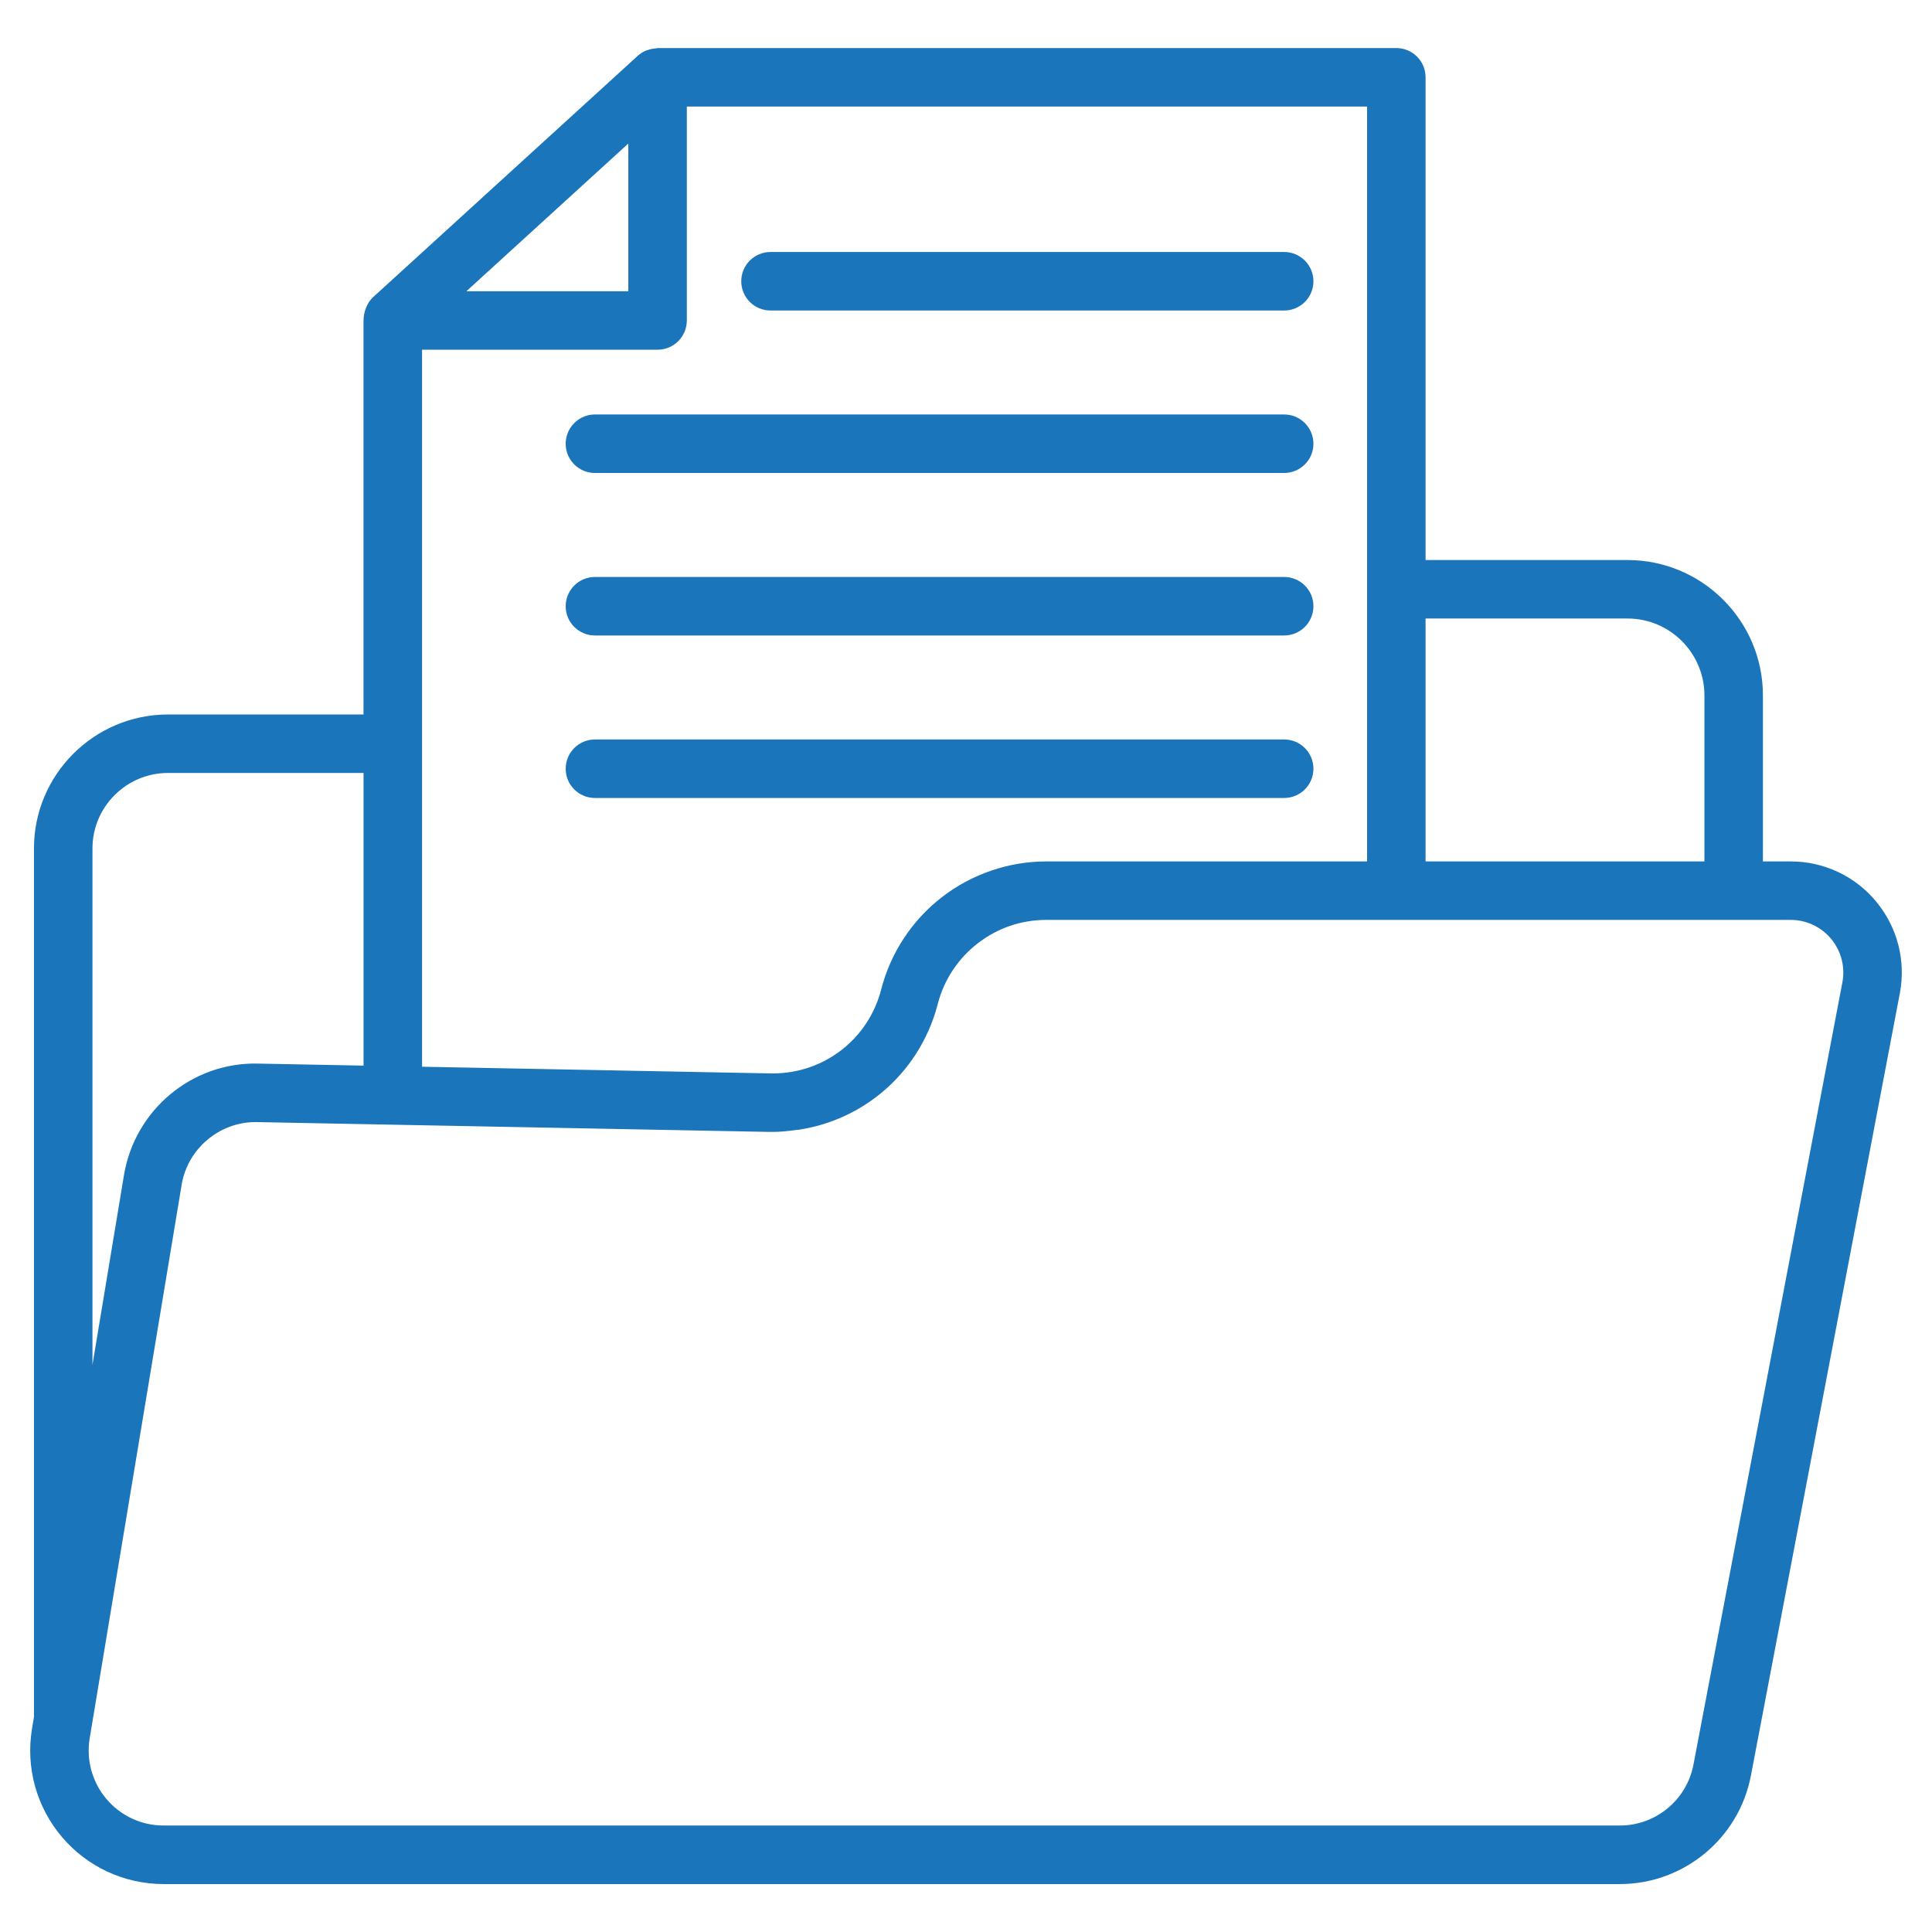
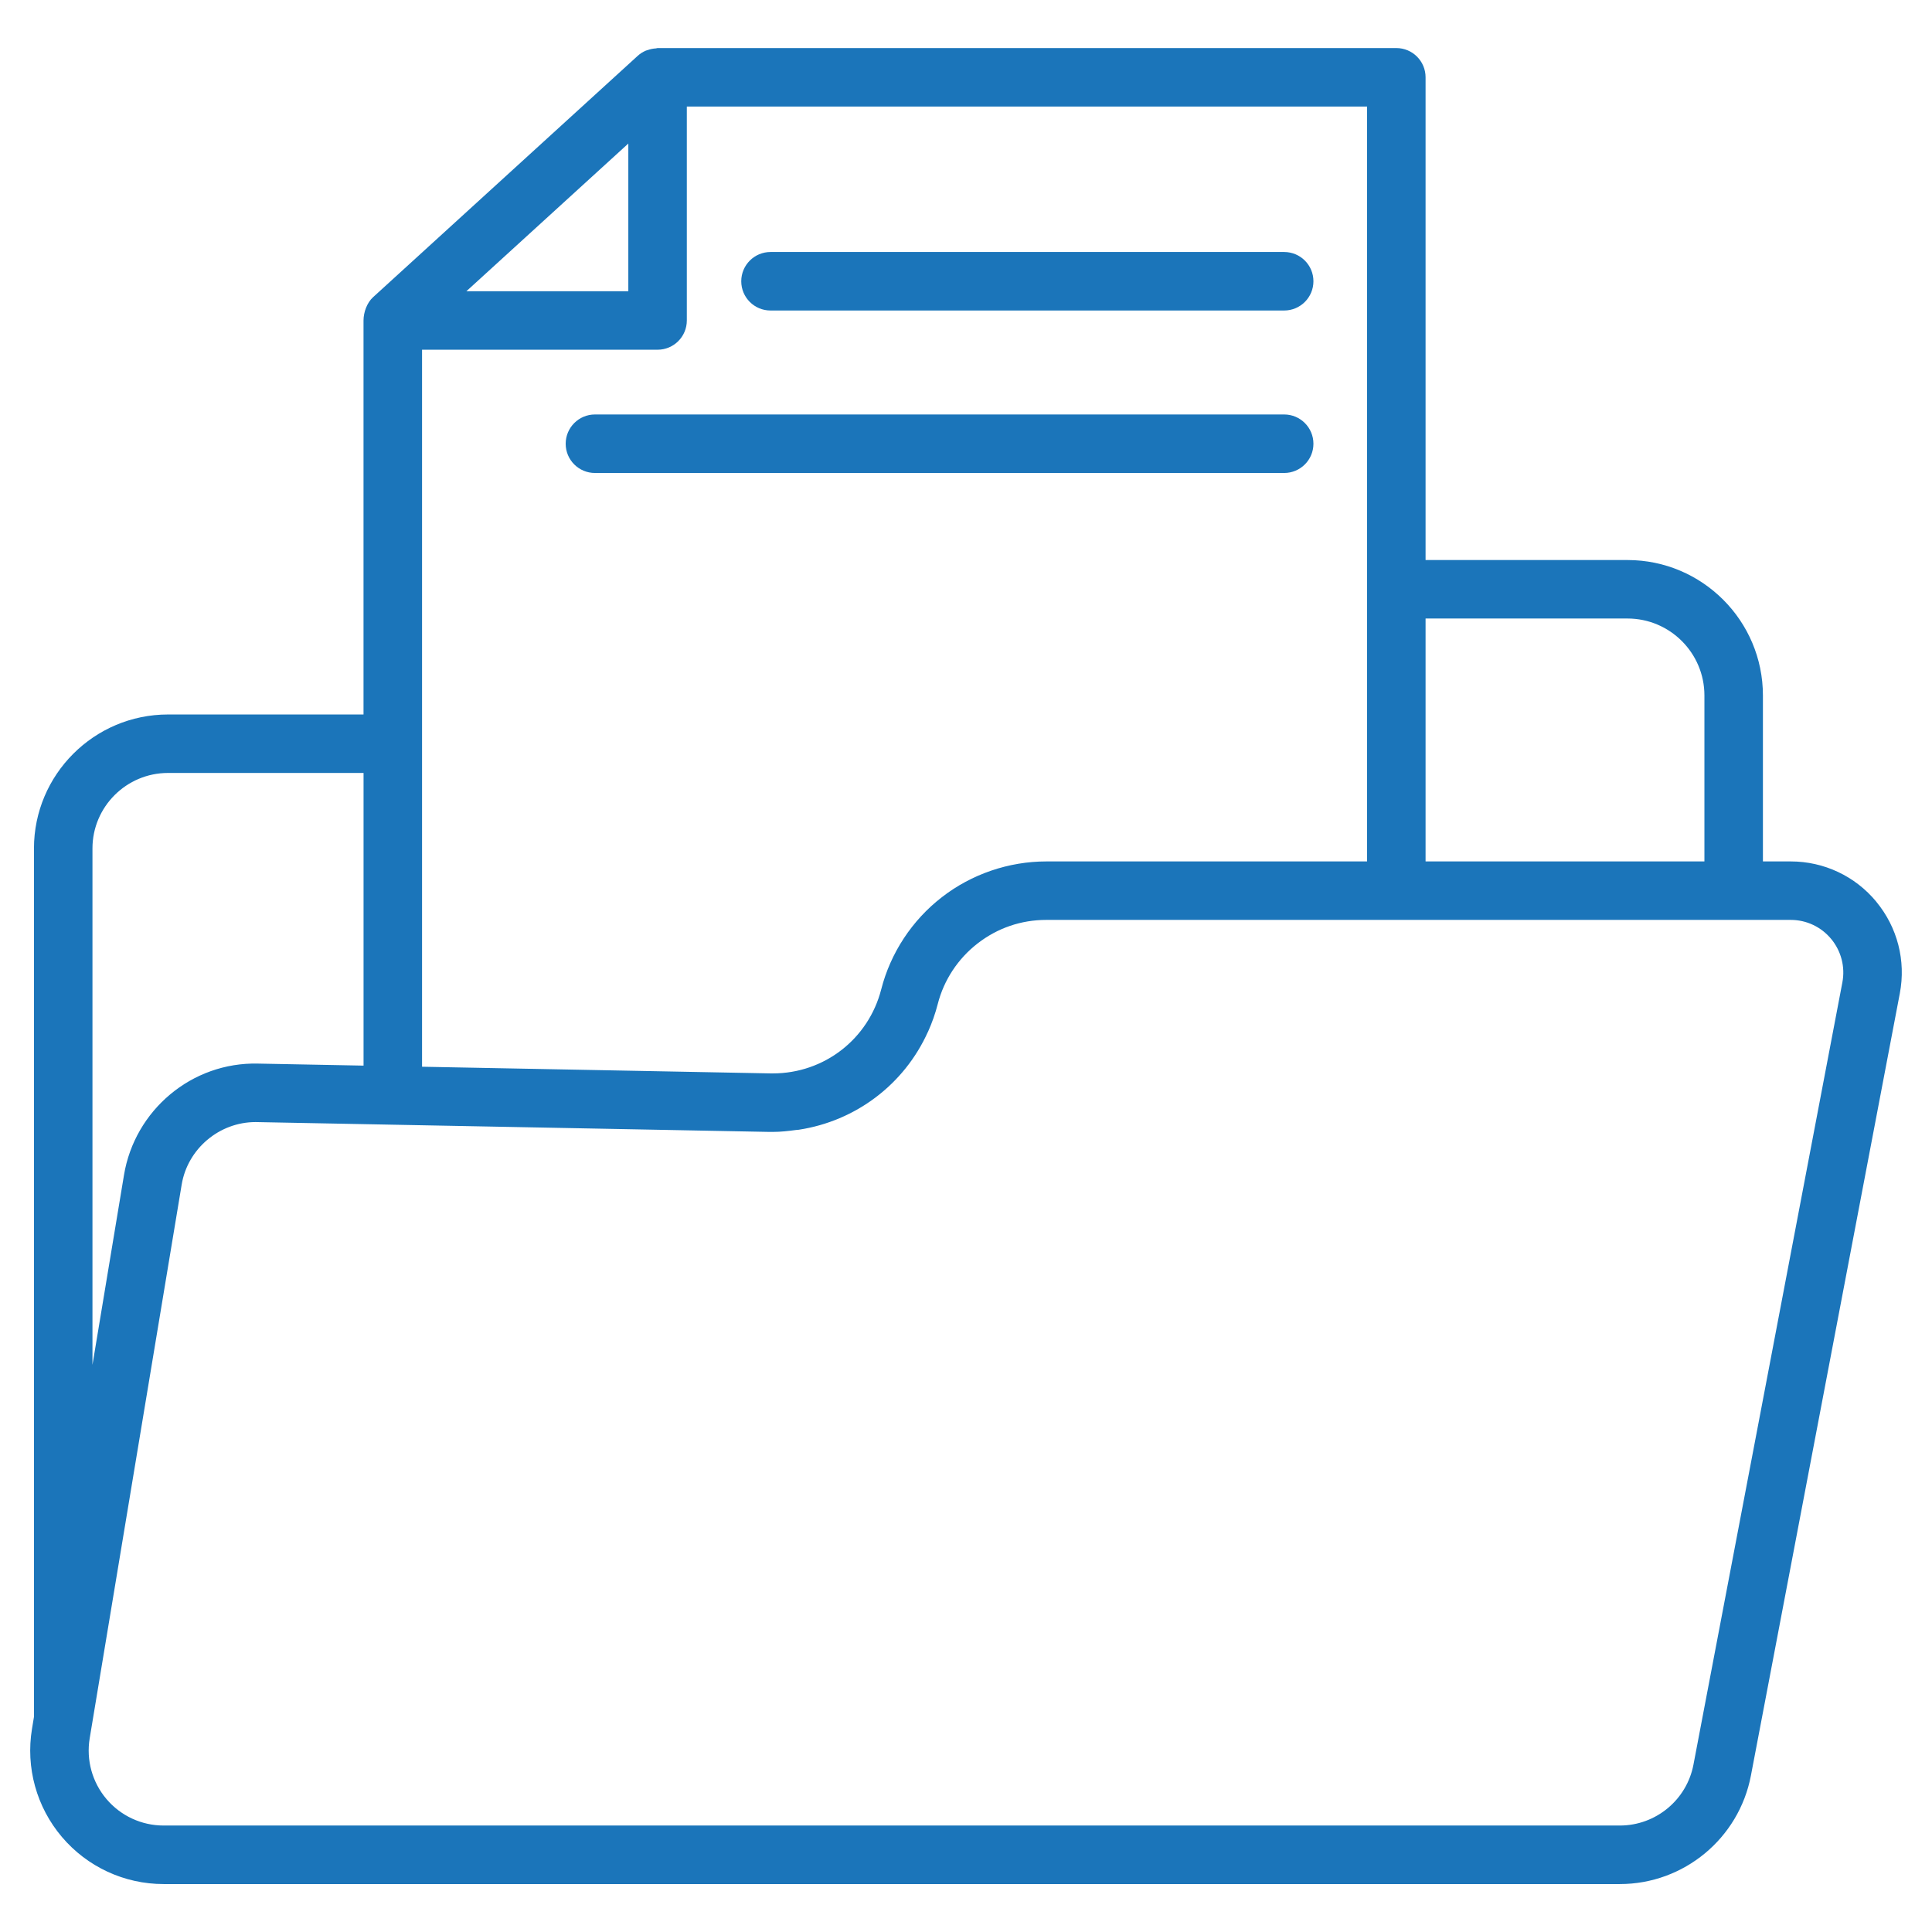
<svg xmlns="http://www.w3.org/2000/svg" width="64" height="64" viewBox="0 0 64 64" fill="none">
  <path d="M62.155 29.87C61.454 29.022 60.421 28.536 59.322 28.536H58.399V23.037C58.399 20.564 56.387 18.552 53.914 18.552H47.224V2.561C47.224 2.026 46.791 1.592 46.255 1.592H21.782C21.763 1.592 21.748 1.602 21.73 1.603C21.637 1.608 21.546 1.626 21.458 1.658C21.435 1.666 21.411 1.67 21.388 1.68C21.295 1.721 21.207 1.775 21.129 1.846L12.358 9.845C12.156 10.029 12.042 10.345 12.042 10.618V23.668H5.567C3.118 23.668 1.125 25.659 1.125 28.107V56.875L1.06 57.268C0.848 58.553 1.209 59.859 2.051 60.852C2.892 61.843 4.12 62.412 5.42 62.412H53.659C55.777 62.412 57.603 60.902 58.001 58.82L62.934 32.907C63.14 31.826 62.856 30.719 62.154 29.871L62.155 29.87ZM53.913 20.489C55.318 20.489 56.461 21.632 56.461 23.037V28.536H47.224V20.489H53.914H53.913ZM45.286 28.536H34.661C33.414 28.536 32.185 28.957 31.204 29.718C30.214 30.482 29.499 31.569 29.191 32.776C28.767 34.424 27.298 35.558 25.602 35.558C25.576 35.558 25.551 35.558 25.526 35.558L13.981 35.337V11.585H21.783C22.318 11.585 22.752 11.151 22.752 10.616V3.53H45.286V28.536ZM20.814 4.755V9.648H15.449L20.814 4.755ZM3.063 28.106C3.063 26.727 4.186 25.605 5.567 25.605H12.043V35.3L8.551 35.233C6.349 35.178 4.462 36.78 4.107 38.926L3.063 45.213V28.106ZM61.031 32.543L56.098 58.456C55.875 59.625 54.849 60.473 53.659 60.473H5.42C4.69 60.473 4.001 60.154 3.528 59.597C3.055 59.039 2.852 58.305 2.971 57.584L6.018 39.243C6.215 38.054 7.264 37.17 8.467 37.17C8.483 37.17 25.487 37.496 25.487 37.496H25.601C25.864 37.496 26.119 37.466 26.373 37.432C26.4 37.428 26.428 37.429 26.455 37.425C28.342 37.139 29.951 35.926 30.736 34.187C30.738 34.182 30.742 34.177 30.745 34.171C30.875 33.88 30.984 33.575 31.065 33.257C31.267 32.465 31.736 31.753 32.388 31.25C33.043 30.742 33.828 30.473 34.659 30.473H59.32C59.84 30.473 60.329 30.703 60.661 31.105C60.993 31.507 61.128 32.031 61.031 32.543Z" fill="#1B75BA" />
  <path d="M25.524 10.286H42.54C43.075 10.286 43.509 9.852 43.509 9.317C43.509 8.782 43.076 8.348 42.54 8.348H25.524C24.989 8.348 24.555 8.782 24.555 9.317C24.555 9.852 24.988 10.286 25.524 10.286Z" fill="#1B75BA" />
  <path d="M42.54 13.73H19.708C19.173 13.73 18.739 14.165 18.739 14.7C18.739 15.235 19.172 15.668 19.708 15.668H42.54C43.075 15.668 43.509 15.235 43.509 14.7C43.509 14.165 43.076 13.73 42.54 13.73Z" fill="#1B75BA" />
-   <path d="M42.54 19.113H19.708C19.173 19.113 18.739 19.547 18.739 20.082C18.739 20.617 19.172 21.051 19.708 21.051H42.54C43.075 21.051 43.509 20.617 43.509 20.082C43.509 19.547 43.076 19.113 42.54 19.113Z" fill="#1B75BA" />
-   <path d="M42.54 24.496H19.708C19.173 24.496 18.739 24.93 18.739 25.465C18.739 26 19.172 26.434 19.708 26.434H42.54C43.075 26.434 43.509 26 43.509 25.465C43.509 24.93 43.076 24.496 42.54 24.496Z" fill="#1B75BA" />
</svg>